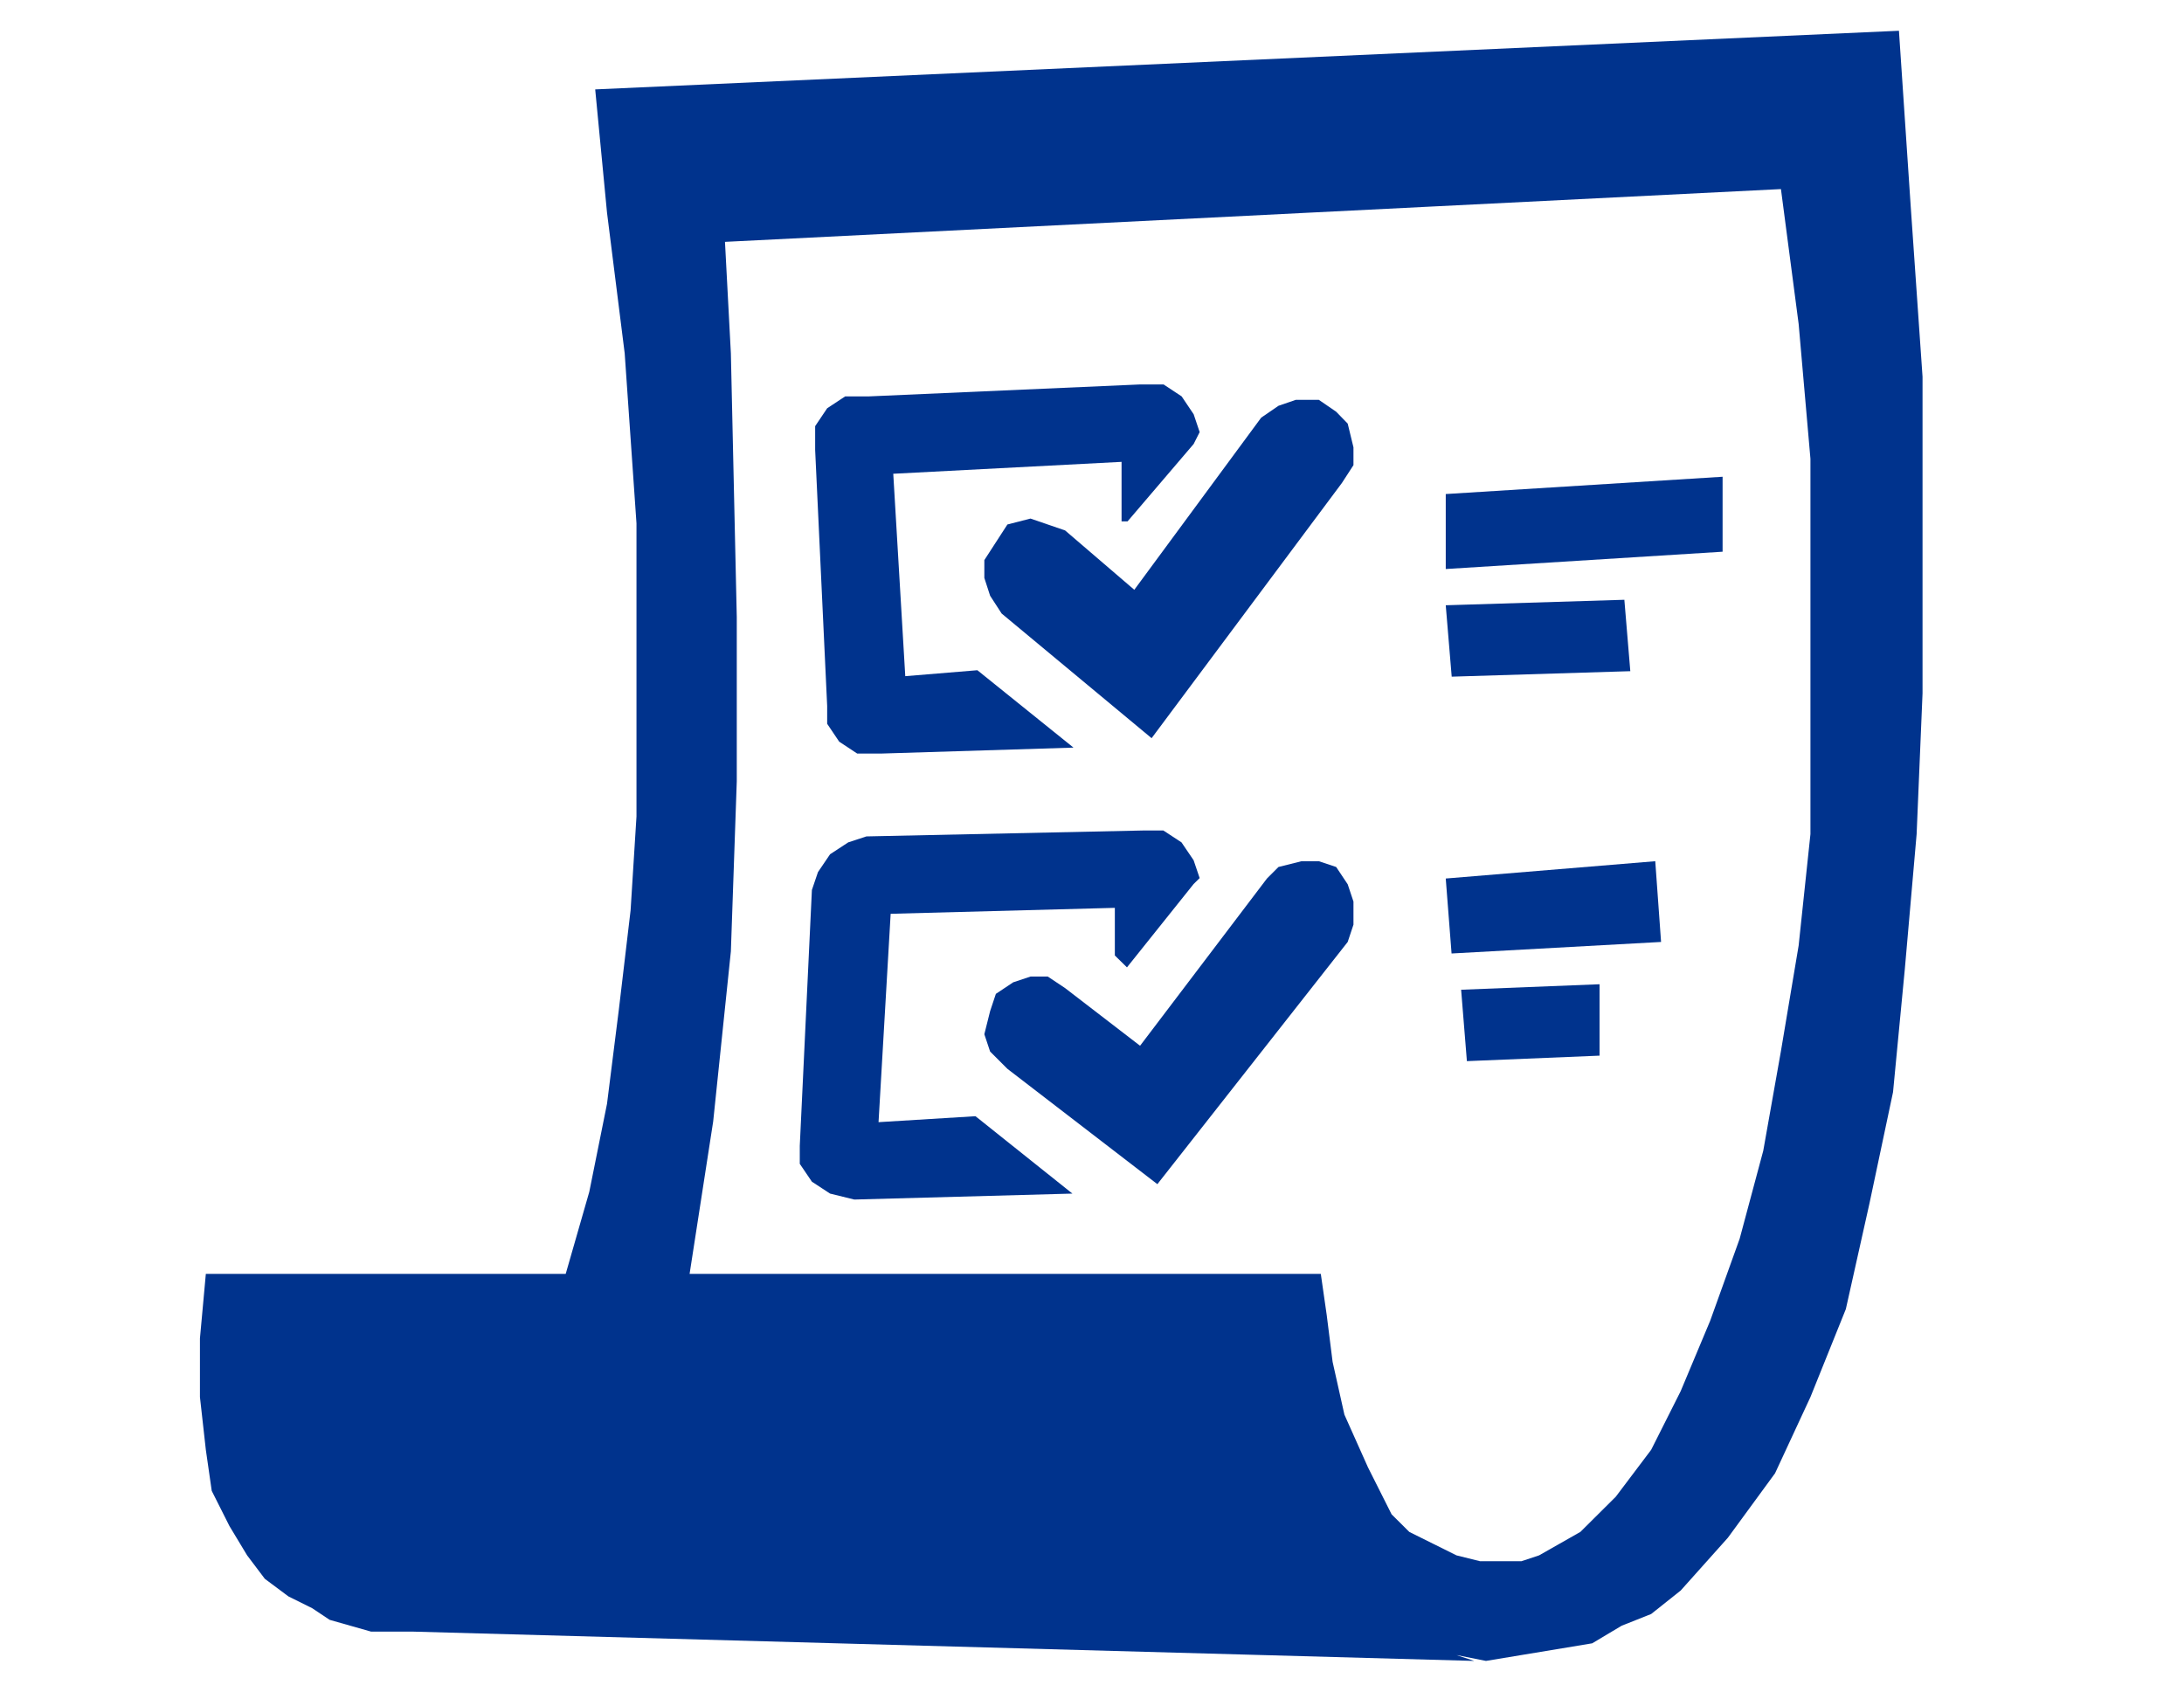
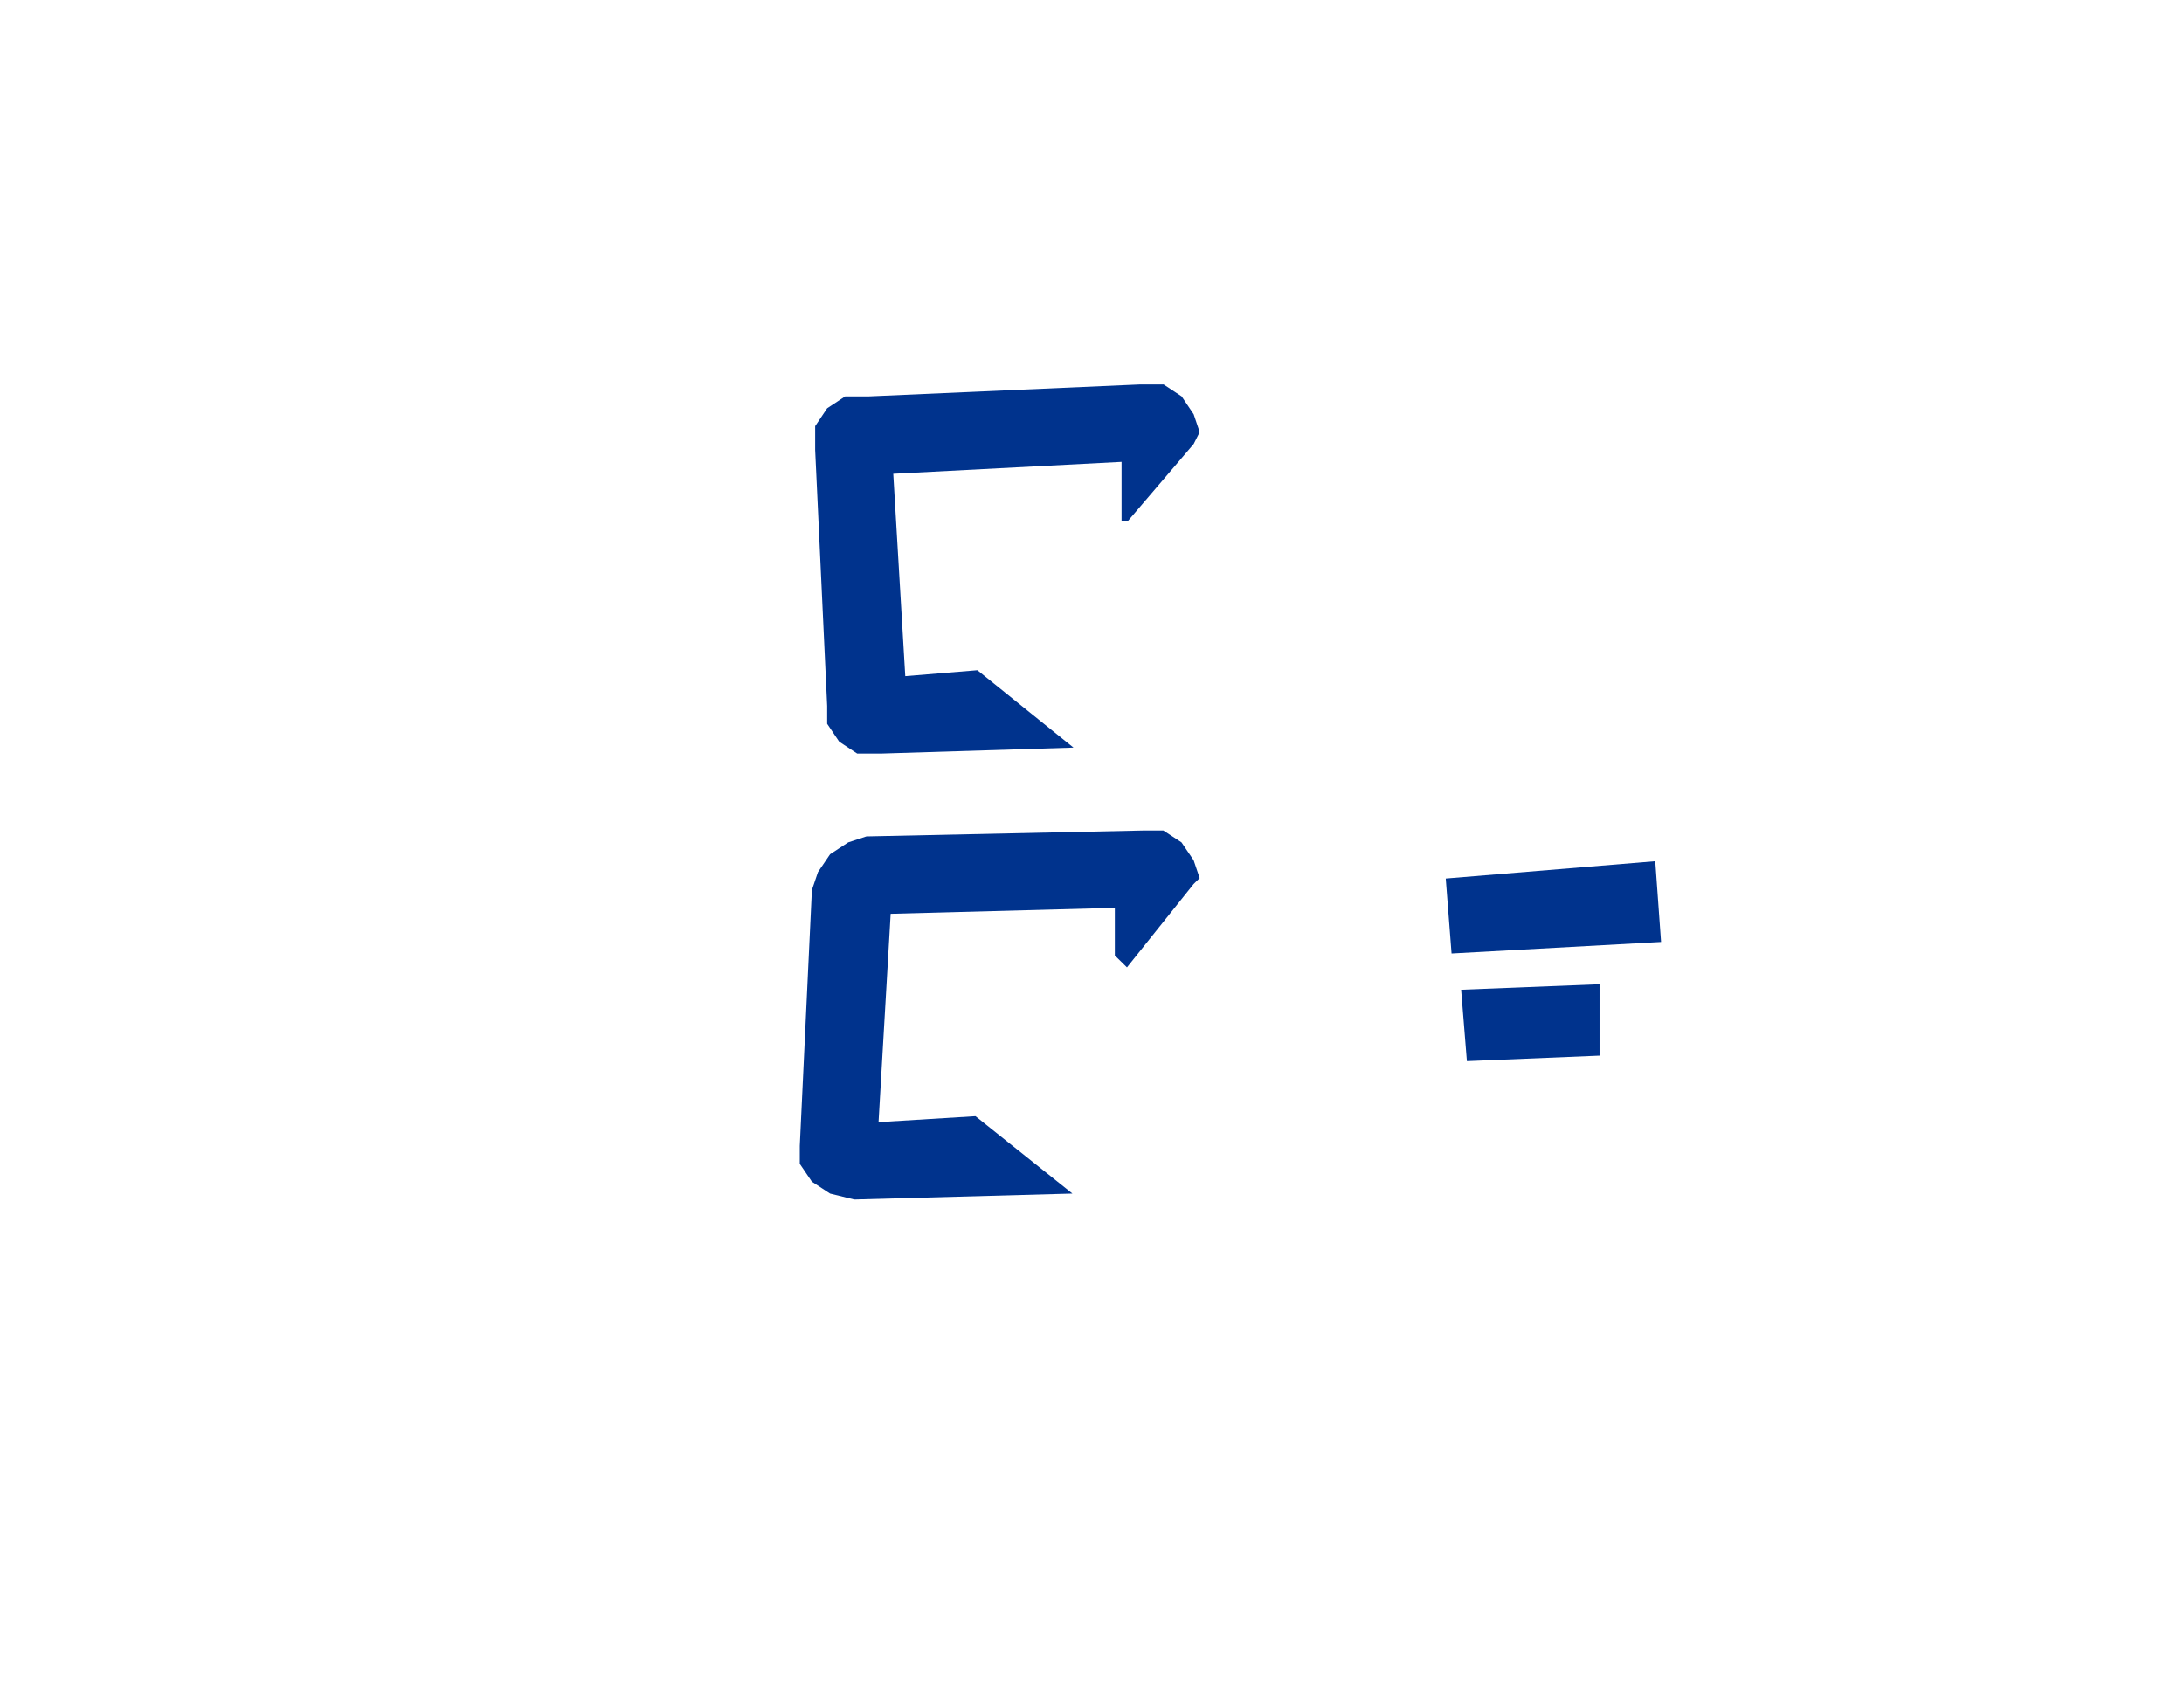
<svg xmlns="http://www.w3.org/2000/svg" width="142" height="110" xml:space="preserve" overflow="hidden">
  <defs>
    <clipPath id="clip0">
      <rect x="259" y="390" width="142" height="110" />
    </clipPath>
  </defs>
  <g clip-path="url(#clip0)" transform="translate(-259 -390)">
-     <path d="M382.466 392 297.699 395.813 297.699 395.813 298.466 403.82 299.616 412.971 300.383 424.029 300.383 436.611 300.383 443.094 300 449.194 299.233 455.676 298.466 461.777 297.315 467.496 295.781 472.835 272.383 472.835 272.383 472.835 272 477.029 272 480.842 272.383 484.273 272.767 486.943 273.918 489.23 275.068 491.137 276.219 492.662 277.753 493.806 279.288 494.568 280.438 495.331 283.123 496.094 285.041 496.094 285.808 496.094 354.849 498 354.849 498 353.699 497.619 355.616 498 355.616 498 357.918 497.619 360.219 497.238 362.521 496.856 364.438 495.712 366.356 494.95 368.274 493.425 371.342 489.993 374.411 485.799 376.712 480.842 379.014 475.122 380.548 468.259 382.082 461.014 382.849 453.007 383.616 444.237 384 435.086 384 425.173 384 414.496 383.233 403.439 382.466 392 382.466 392ZM356.384 491.518 355.233 491.518 355.233 491.518 353.699 491.137 352.164 490.374 350.63 489.612 349.479 488.468 347.945 485.417 346.411 481.986 345.644 478.554 345.26 475.504 344.877 472.835 303.836 472.835 303.836 472.835 304.603 467.878 305.37 462.921 306.52 451.863 306.904 440.806 306.904 430.129 306.52 412.971 306.137 405.727 374.794 402.295 374.794 402.295 375.945 411.065 376.712 419.834 376.712 428.223 376.712 436.23 376.712 444.237 375.945 451.482 374.794 458.345 373.644 464.827 372.11 470.547 370.192 475.885 368.274 480.461 366.356 484.273 364.055 487.324 361.753 489.612 359.068 491.137 357.918 491.518 356.384 491.518 356.384 491.518Z" fill="#00338D" fill-rule="evenodd" />
-     <path d="M364.613 429 353 429.357 353.387 434 365 433.643 364.613 429Z" fill="#00338D" fill-rule="evenodd" />
-     <path d="M353 422.125 353 427 371 425.875 371 421 353 422.125Z" fill="#00338D" fill-rule="evenodd" />
    <path d="M354 454.357 354.375 459 363 458.643 363 454 354 454.357Z" fill="#00338D" fill-rule="evenodd" />
    <path d="M353 447.125 353.378 452 367 451.25 366.622 446 353 447.125Z" fill="#00338D" fill-rule="evenodd" />
    <path d="M316.297 439 328.797 438.613 322.547 433.581 317.859 433.968 317.078 420.806 331.922 420.032 331.922 423.903 332.312 423.903 336.609 418.871 336.609 418.871 337 418.097 337 418.097 336.609 416.935 335.828 415.774 334.656 415 333.094 415 333.094 415 333.094 415 315.516 415.774 315.516 415.774 313.953 415.774 312.781 416.548 312.781 416.548 312 417.71 312 419.258 312.781 435.903 312.781 435.903 312.781 437.064 313.563 438.226 314.734 439 316.297 439 316.297 439Z" fill="#00338D" fill-rule="evenodd" />
-     <path d="M328.25 424.491 328.25 424.491 327.125 424.105 326 423.719 324.5 424.105 323.75 425.263 323.75 425.263 323 426.421 323 427.579 323.375 428.737 324.125 429.895 333.875 438 346.25 421.403 346.25 421.403 347 420.246 347 419.088 346.625 417.544 345.875 416.772 345.875 416.772 344.75 416 343.25 416 342.125 416.386 341 417.158 332.75 428.351 328.25 424.491Z" fill="#00338D" fill-rule="evenodd" />
    <path d="M316.121 462.968 316.909 449.419 331.485 449.032 331.485 452.129 332.273 452.903 336.606 447.484 336.606 447.484 337 447.097 337 447.097 336.606 445.936 335.818 444.774 335.818 444.774 334.636 444 333.454 444 315.333 444.387 315.333 444.387 314.152 444.774 312.97 445.548 312.182 446.71 311.788 447.871 311 464.516 311 464.516 311 465.677 311.788 466.839 311.788 466.839 312.97 467.613 314.546 468 328.727 467.613 322.424 462.581 316.121 462.968Z" fill="#00338D" fill-rule="evenodd" />
-     <path d="M345.875 446.375 345.875 446.375 344.75 446 343.625 446 342.125 446.375 341.375 447.125 333.125 458 328.25 454.25 328.25 454.25 327.125 453.5 326 453.5 324.875 453.875 323.75 454.625 323.75 454.625 323.375 455.75 323 457.25 323.375 458.375 324.5 459.5 334.25 467 346.625 451.25 346.625 451.25 347 450.125 347 448.625 346.625 447.5 345.875 446.375 345.875 446.375Z" fill="#00338D" fill-rule="evenodd" />
  </g>
</svg>